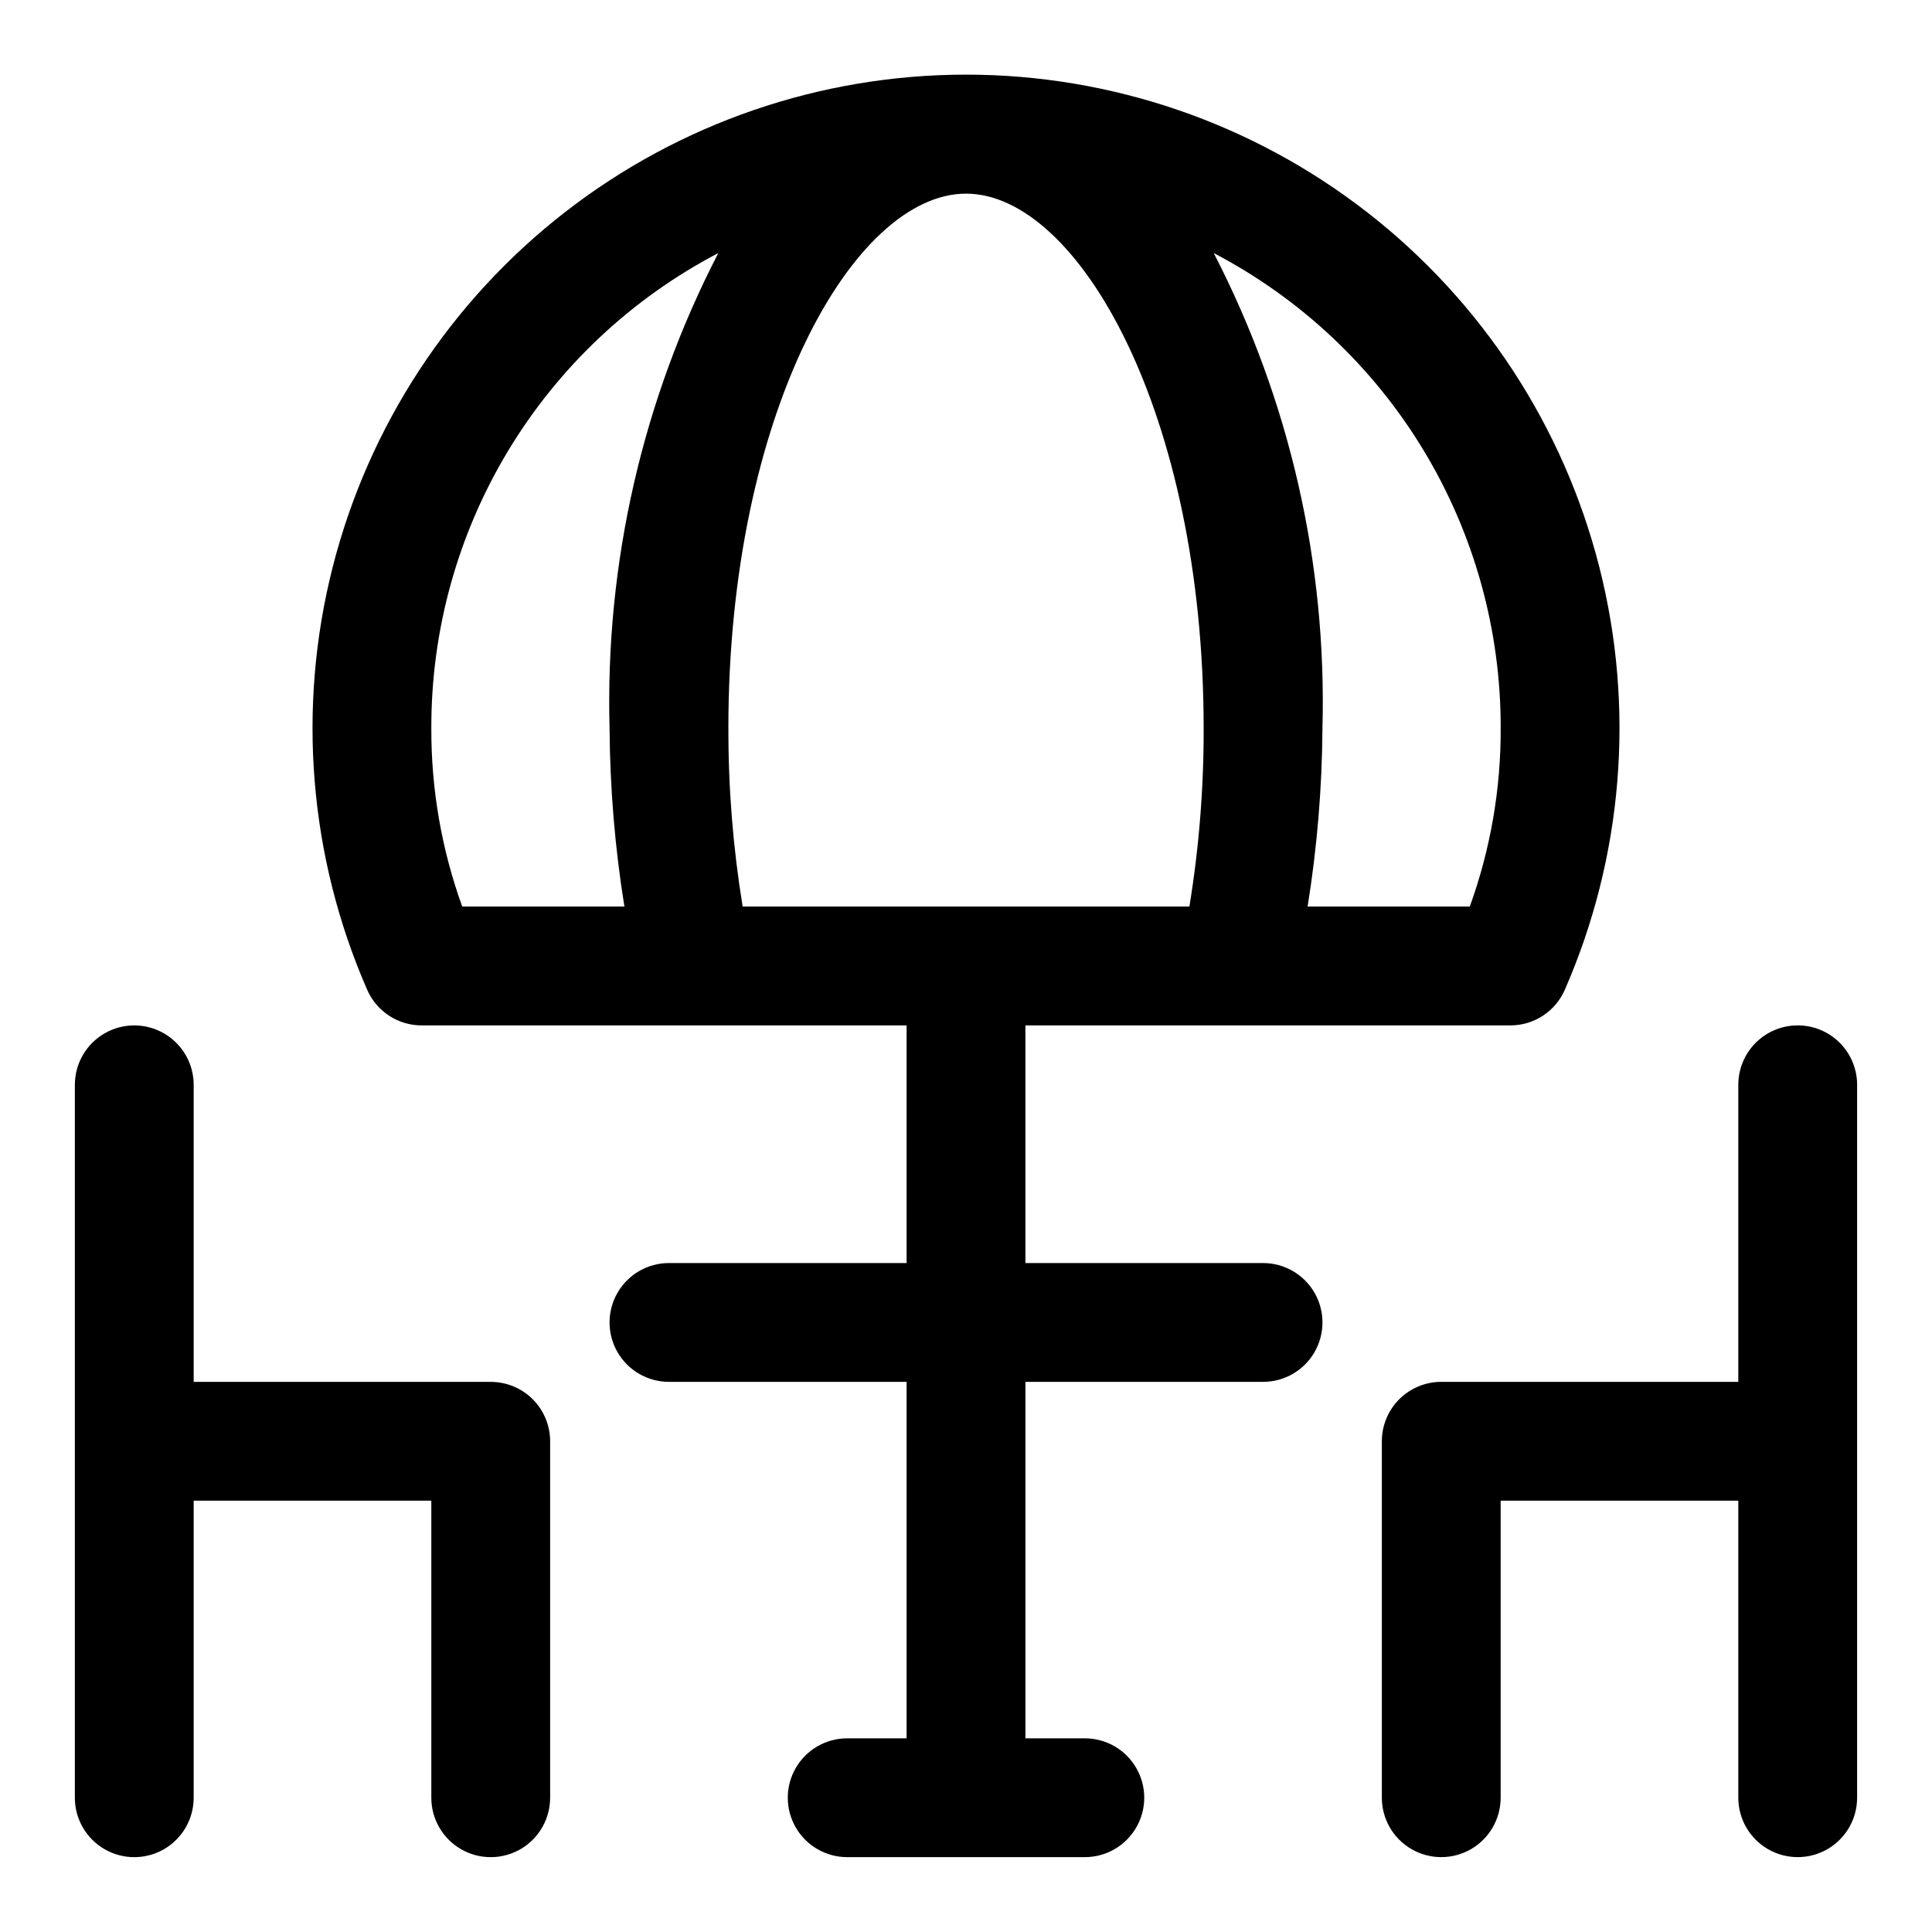
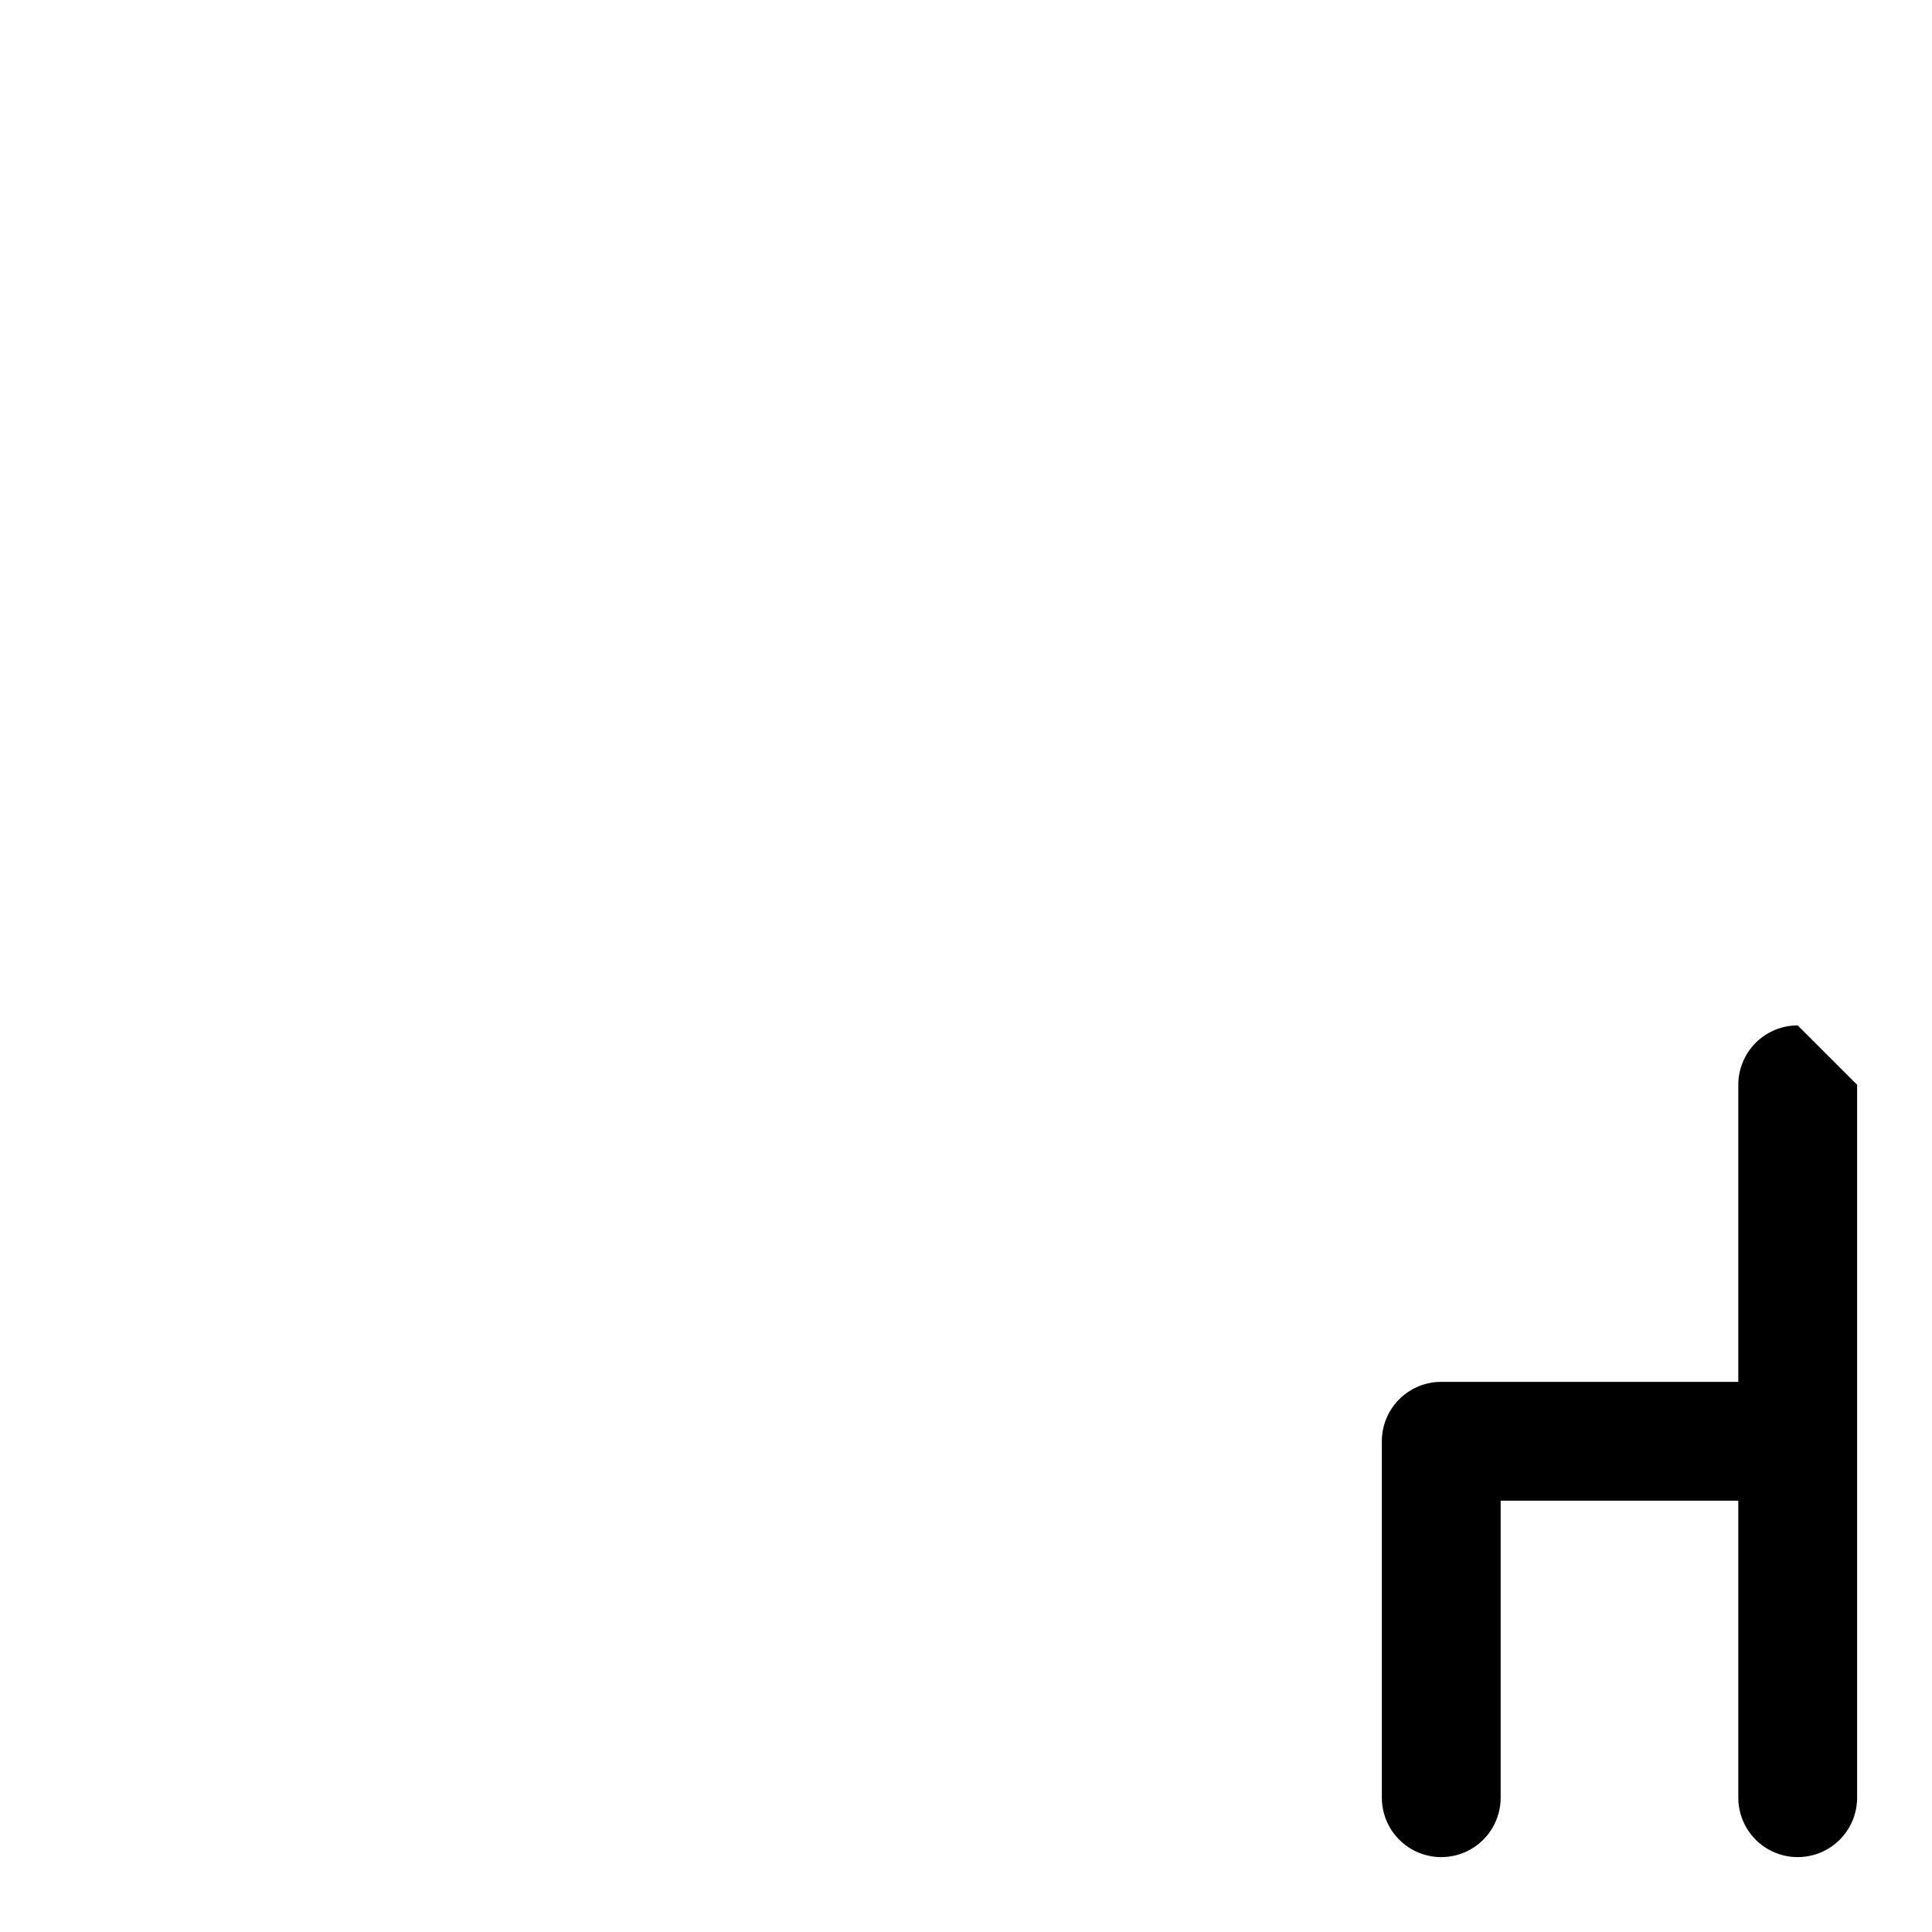
<svg xmlns="http://www.w3.org/2000/svg" fill="#000000" width="800px" height="800px" version="1.1" viewBox="144 144 512 512">
  <g>
-     <path d="m274.05 510.21h-78.723v-78.719c0-5.625-3-10.824-7.871-13.637s-10.871-2.812-15.742 0c-4.871 2.812-7.875 8.012-7.875 13.637v188.93c0 5.625 3.004 10.824 7.875 13.637 4.871 2.812 10.871 2.812 15.742 0s7.871-8.012 7.871-13.637v-78.719h62.977v78.719c0 5.625 3.004 10.824 7.875 13.637 4.871 2.812 10.871 2.812 15.742 0 4.871-2.812 7.871-8.012 7.871-13.637v-94.465c0-4.176-1.656-8.18-4.609-11.133-2.953-2.949-6.957-4.609-11.133-4.609z" />
-     <path d="m620.41 415.74c-4.176 0-8.18 1.66-11.133 4.613-2.953 2.949-4.609 6.957-4.609 11.133v78.719h-78.723c-4.176 0-8.18 1.66-11.133 4.609-2.949 2.953-4.609 6.957-4.609 11.133v94.465c0 5.625 3 10.824 7.871 13.637s10.875 2.812 15.746 0c4.871-2.812 7.871-8.012 7.871-13.637v-78.719h62.977v78.719c0 5.625 3 10.824 7.871 13.637 4.871 2.812 10.871 2.812 15.746 0 4.871-2.812 7.871-8.012 7.871-13.637v-188.93c0-4.176-1.66-8.184-4.613-11.133-2.953-2.953-6.957-4.613-11.133-4.613z" />
-     <path d="m478.72 478.72h-62.977v-62.977h128.47c3.07 0.012 6.082-0.879 8.656-2.555 2.57-1.68 4.598-4.074 5.828-6.891 15.414-35.285 18.633-74.699 9.145-112.01-9.492-37.316-31.145-70.406-61.539-94.043-30.398-23.633-67.805-36.465-106.3-36.465-38.504 0-75.91 12.832-106.3 36.465-30.398 23.637-52.051 56.727-61.539 94.043-9.488 37.312-6.273 76.727 9.141 112.01 1.23 2.816 3.258 5.211 5.832 6.891 2.574 1.676 5.582 2.566 8.652 2.555h128.47v62.977h-62.977c-5.625 0-10.82 3-13.633 7.871s-2.812 10.875 0 15.746c2.812 4.871 8.008 7.871 13.633 7.871h62.977v94.465h-15.742c-5.625 0-10.824 3-13.637 7.871-2.812 4.871-2.812 10.871 0 15.746 2.812 4.871 8.012 7.871 13.637 7.871h62.977c5.625 0 10.82-3 13.633-7.871 2.812-4.875 2.812-10.875 0-15.746-2.812-4.871-8.008-7.871-13.633-7.871h-15.746v-94.465h62.977c5.625 0 10.824-3 13.633-7.871 2.812-4.871 2.812-10.875 0-15.746-2.809-4.871-8.008-7.871-13.633-7.871zm62.977-141.7c0.059 16.102-2.711 32.09-8.188 47.23h-42.98c2.516-15.621 3.832-31.41 3.934-47.23 1.18-43.742-8.73-87.074-28.809-125.95 22.988 12.02 42.238 30.121 55.648 52.332 13.41 22.211 20.465 47.676 20.395 73.621zm-283.39 0c-0.07-25.945 6.984-51.41 20.395-73.621 13.41-22.211 32.66-40.312 55.652-52.332-20.078 38.879-29.992 82.211-28.812 125.95 0.105 15.82 1.418 31.609 3.934 47.23h-42.98c-5.473-15.141-8.246-31.129-8.188-47.23zm78.719 0c0-83.445 33.219-141.7 62.977-141.7 29.758 0 62.977 58.254 62.977 141.7h0.004c0.035 15.82-1.227 31.617-3.781 47.23h-118.39c-2.551-15.613-3.816-31.41-3.777-47.23z" />
+     <path d="m620.41 415.74c-4.176 0-8.18 1.66-11.133 4.613-2.953 2.949-4.609 6.957-4.609 11.133v78.719h-78.723c-4.176 0-8.18 1.66-11.133 4.609-2.949 2.953-4.609 6.957-4.609 11.133v94.465c0 5.625 3 10.824 7.871 13.637s10.875 2.812 15.746 0c4.871-2.812 7.871-8.012 7.871-13.637v-78.719h62.977v78.719c0 5.625 3 10.824 7.871 13.637 4.871 2.812 10.871 2.812 15.746 0 4.871-2.812 7.871-8.012 7.871-13.637v-188.93z" />
  </g>
</svg>